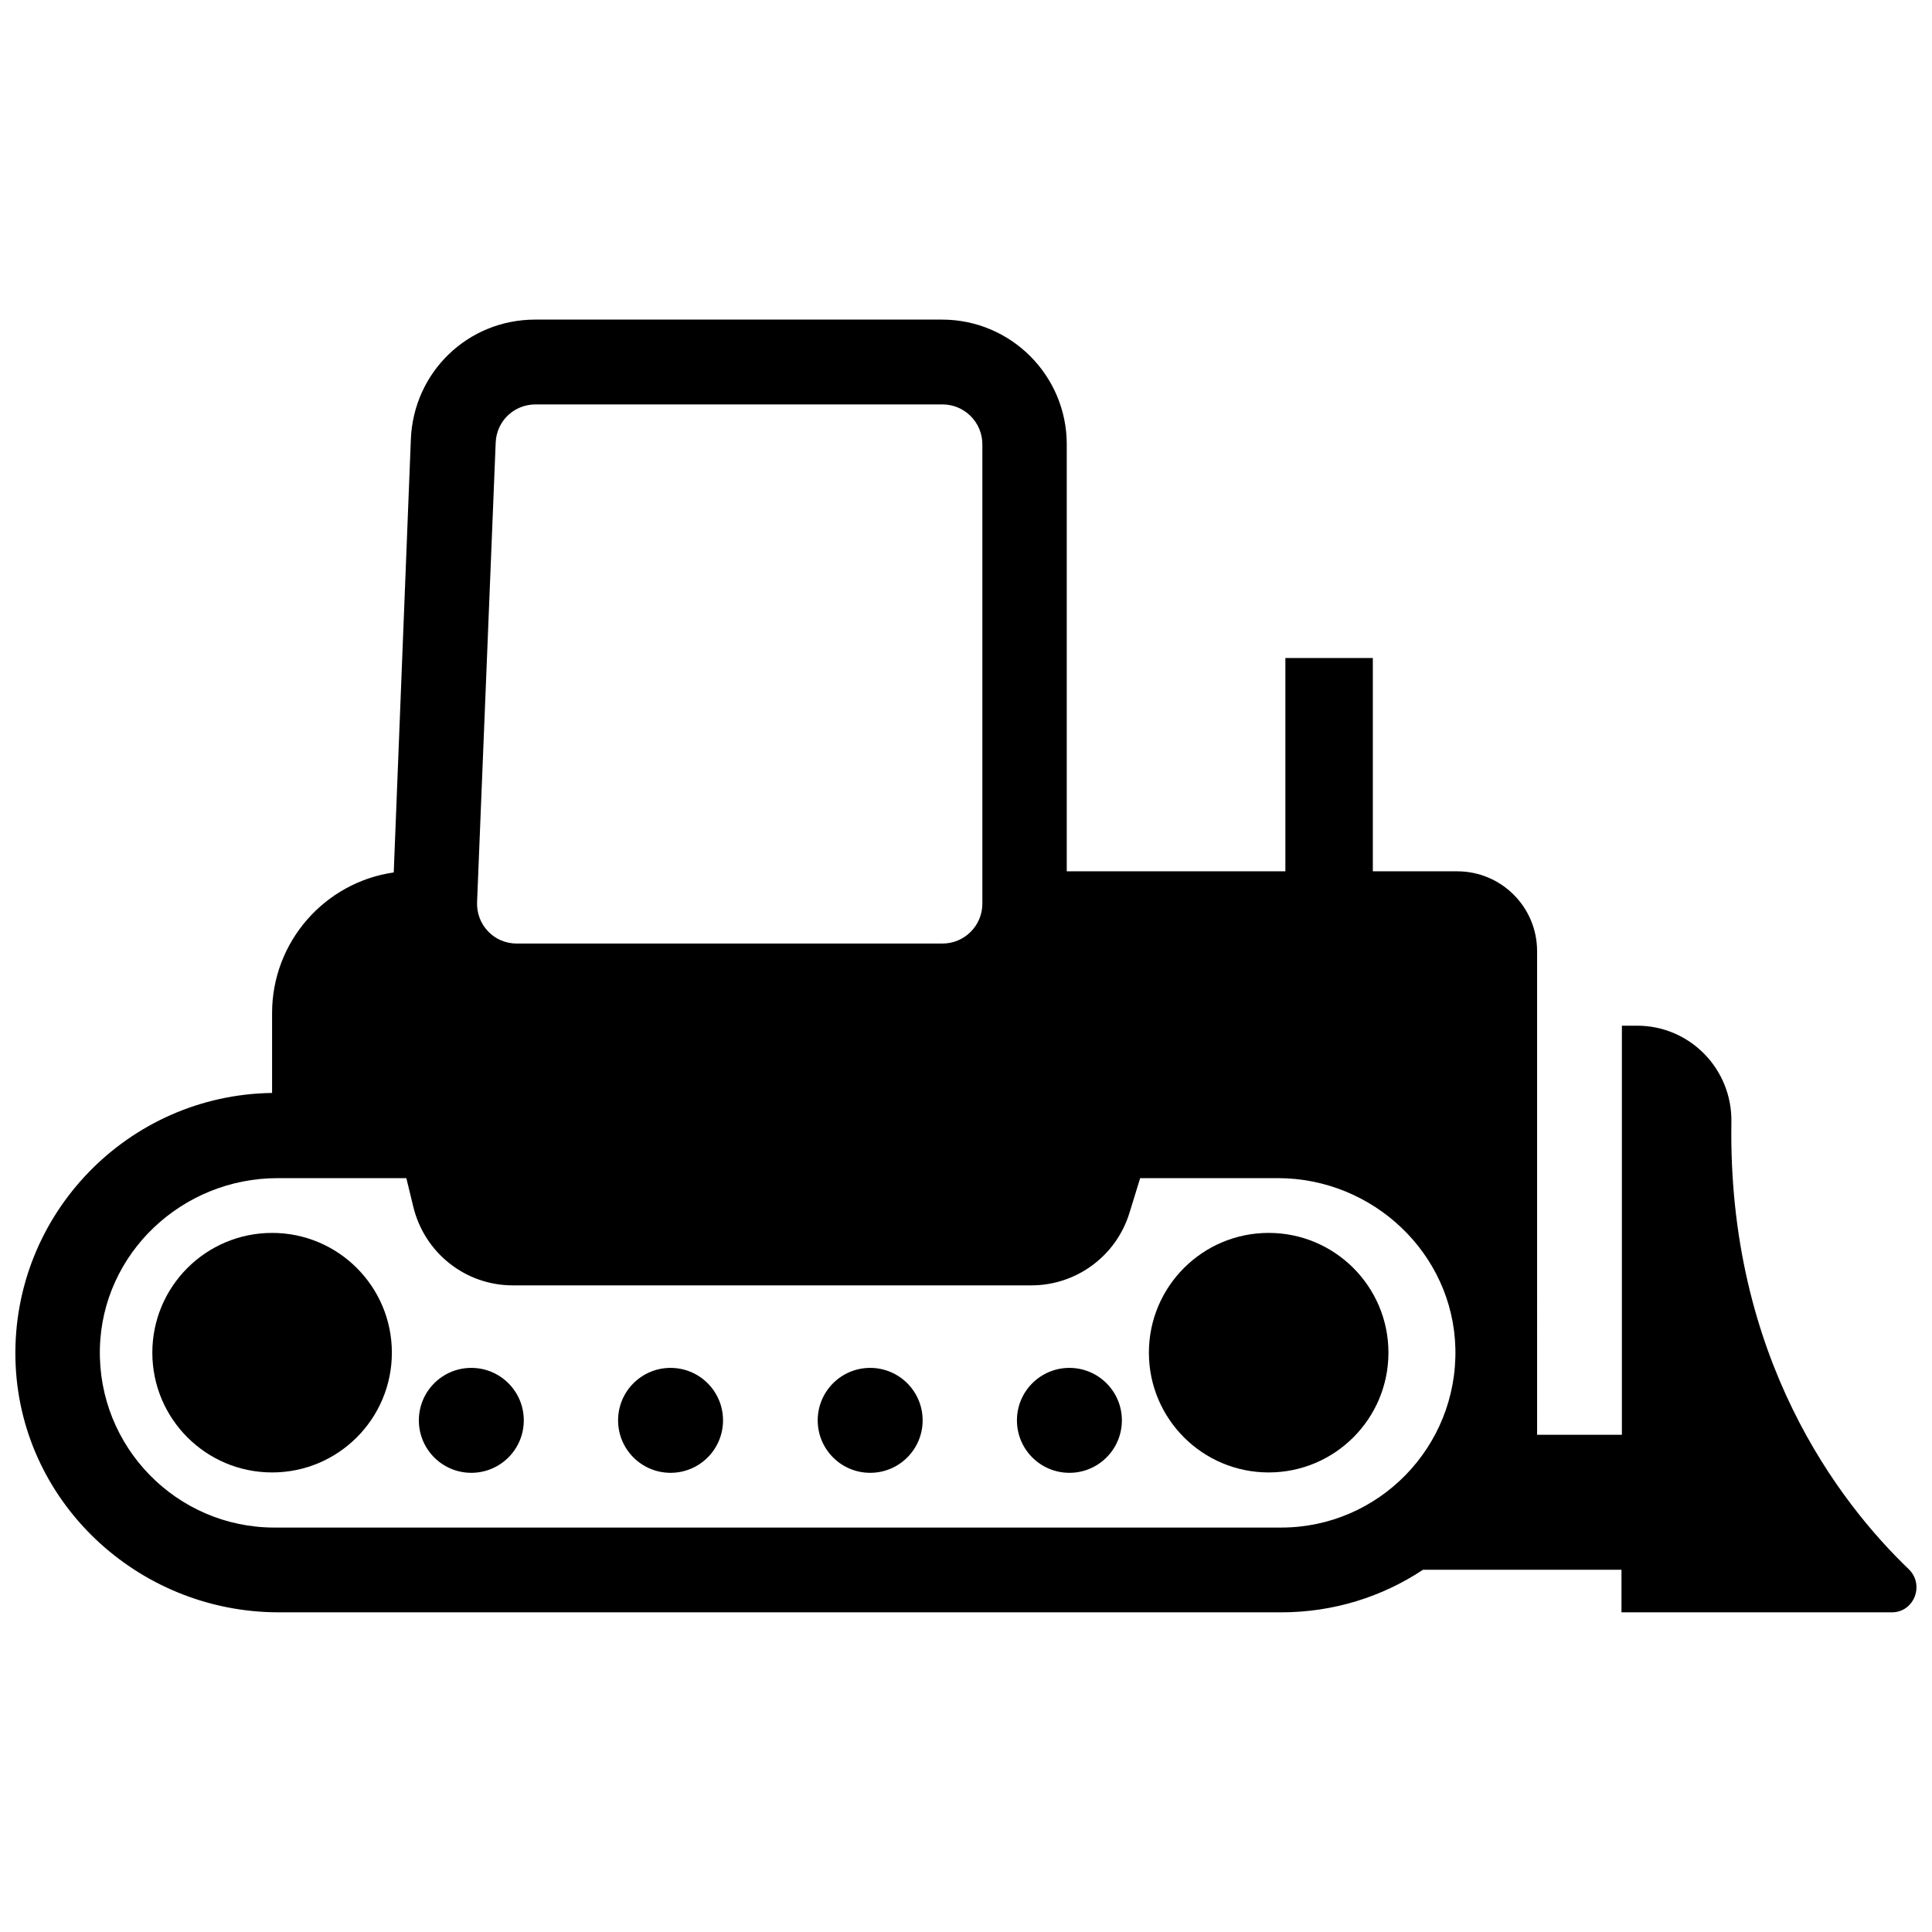
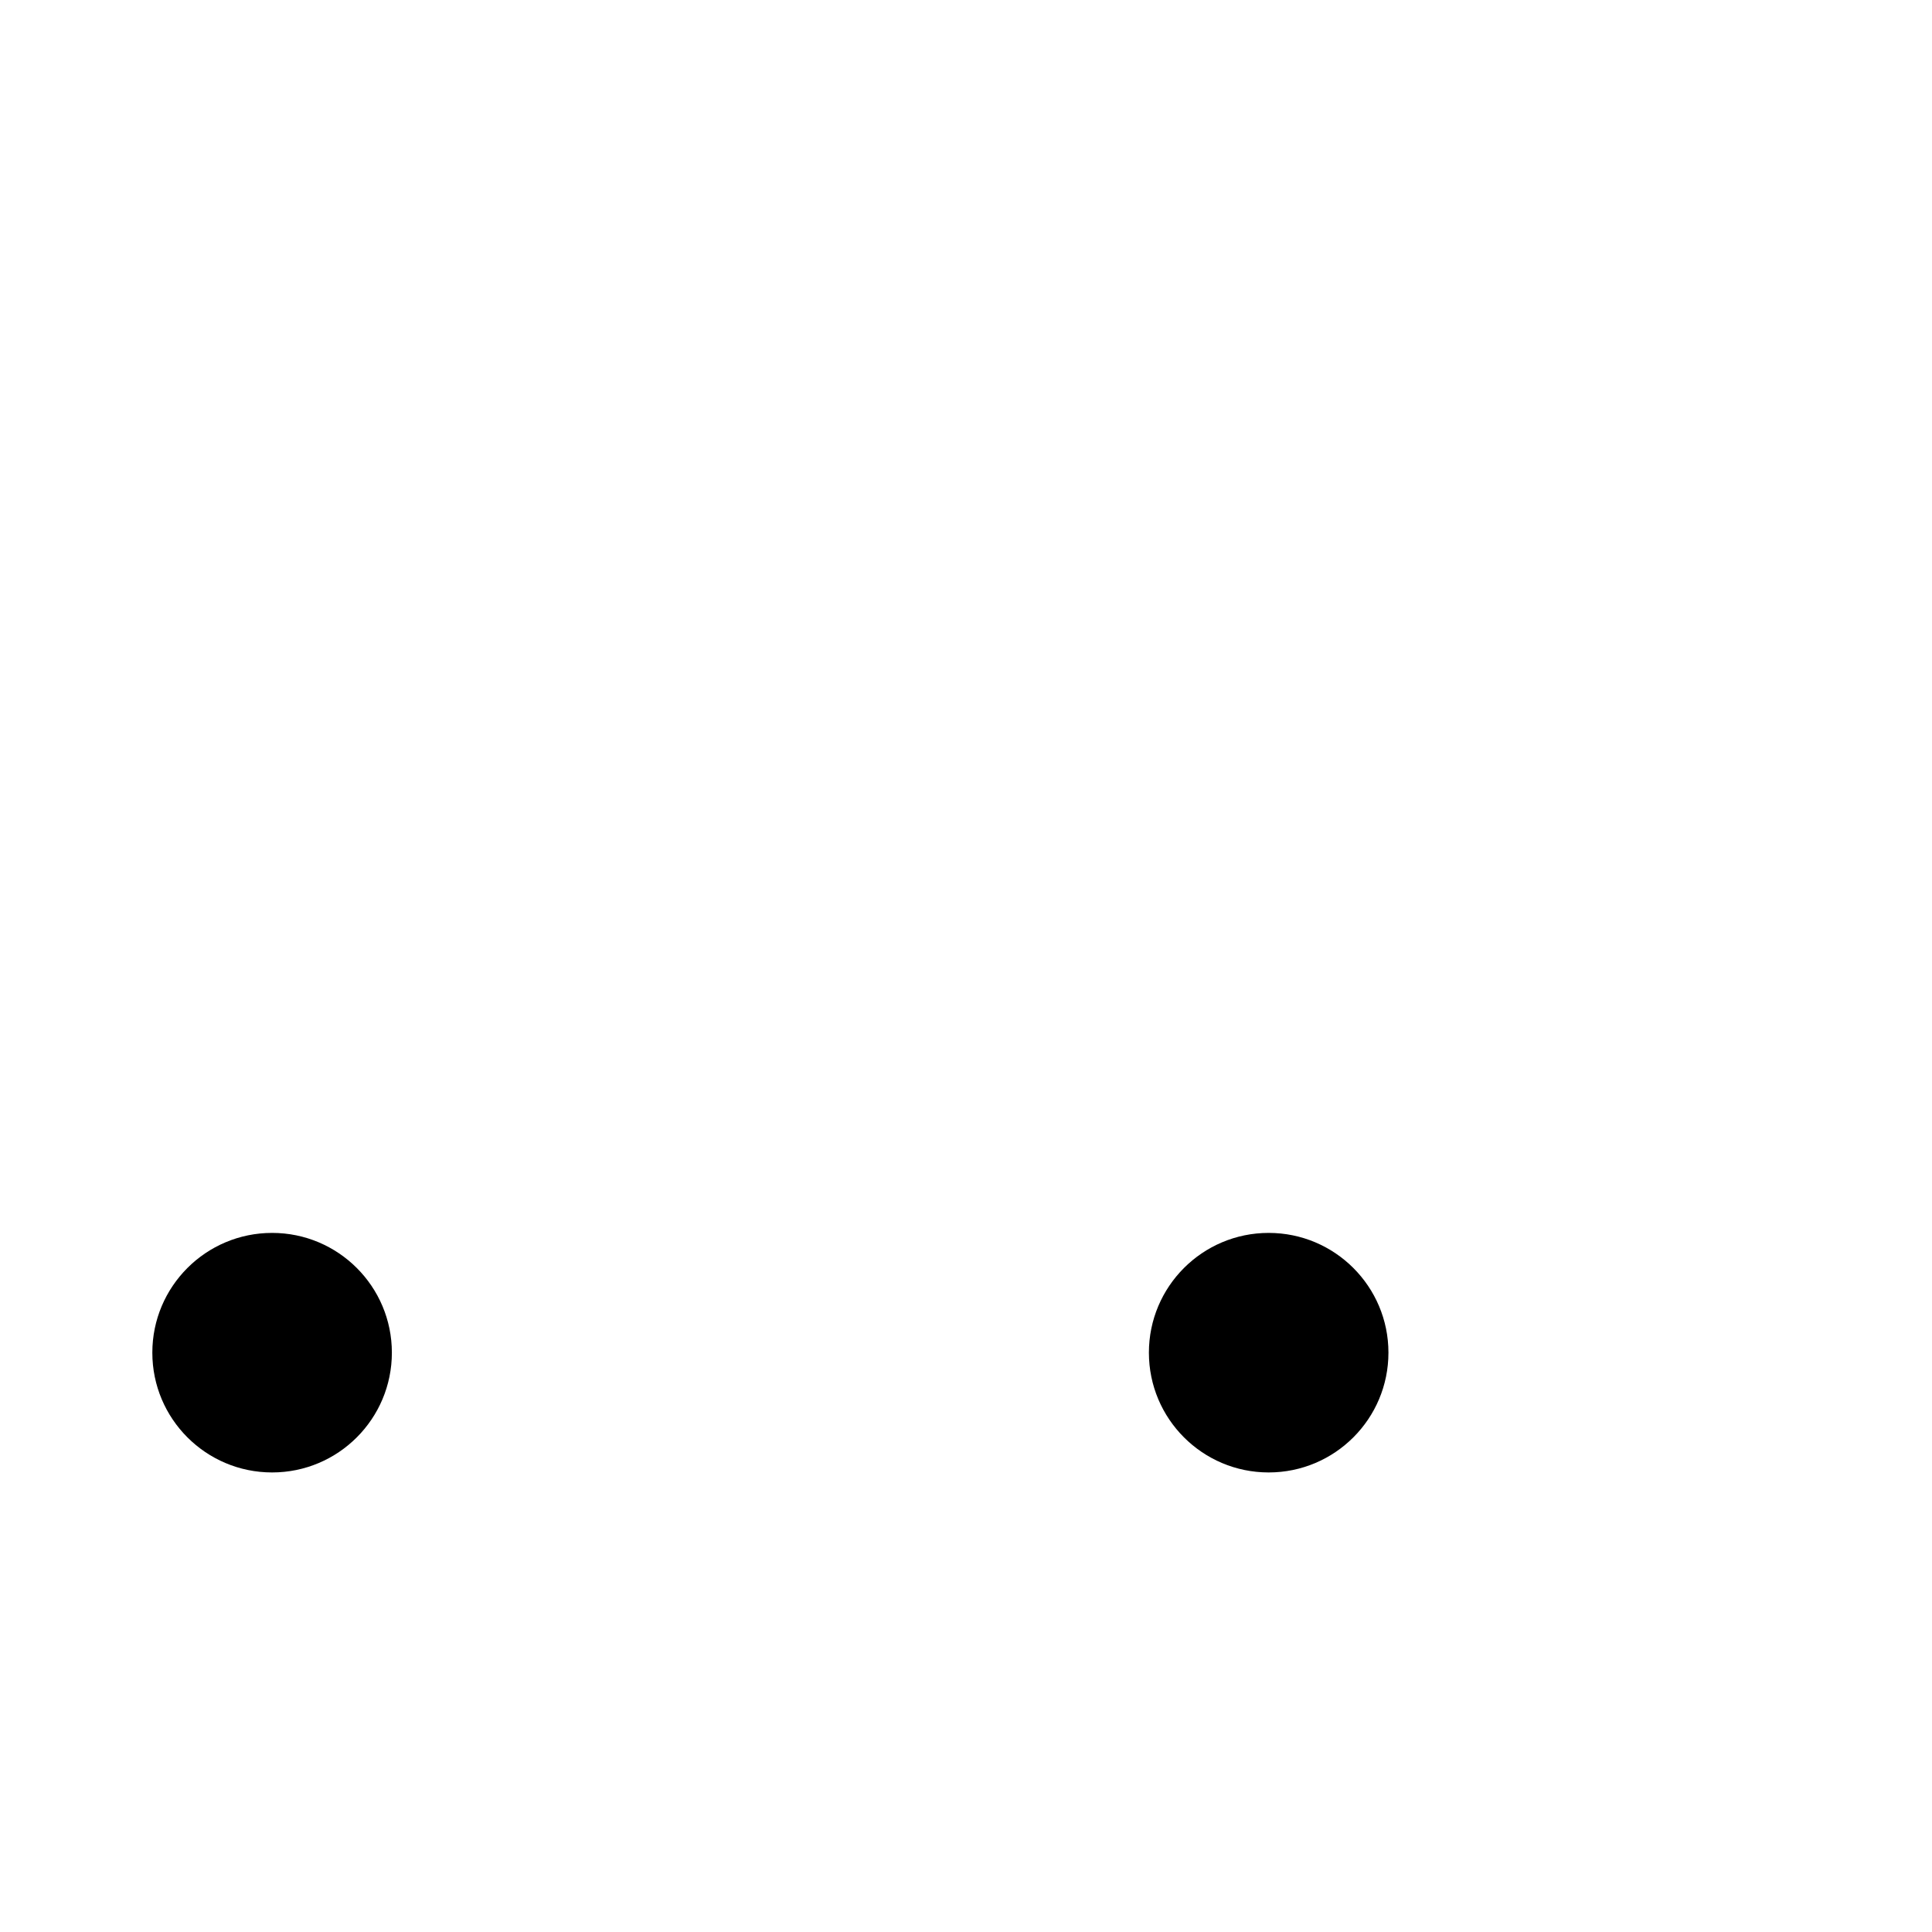
<svg xmlns="http://www.w3.org/2000/svg" width="800px" height="800px" version="1.1" viewBox="144 144 512 512">
  <defs>
    <clipPath id="a">
      <path d="m148.09 228h503.81v344h-503.81z" />
    </clipPath>
  </defs>
  <g clip-path="url(#a)">
-     <path d="m649.79 559.81c-18.238-17.531-47.961-55.82-46.953-118.5 0.203-14.008-10.984-25.492-24.988-25.492h-4.031v108.42h-22.469l-0.004-128.17c0-11.688-9.473-21.16-21.16-21.16h-22.371v-56.527h-23.176v56.527h-57.938v-113.16c0-18.238-14.812-33.051-33.051-33.051h-107.82c-17.836 0-32.242 13.906-32.949 31.738l-4.535 114.77c-18.238 2.621-32.242 18.34-32.242 37.281v21.16c-38.09 0.504-68.82 32.043-68.016 70.434 0.805 37.586 32.242 67.207 69.828 67.207h265.61c13.906 0 26.801-4.133 37.586-11.285h52.598v11.285h71.641c5.945 0 8.77-7.356 4.438-11.484zm-374.43-298.46c0.203-5.742 4.836-10.176 10.578-10.176h107.82c5.844 0 10.578 4.734 10.578 10.578v121.72c0 5.844-4.734 10.578-10.578 10.578l-112.75 0.004c-2.922 0-5.644-1.109-7.656-3.223-2.016-2.117-3.023-4.836-2.922-7.758zm208.18 287.47h-266.82c-25.895 0-46.855-21.363-46.25-47.457 0.605-25.293 21.867-45.141 47.055-45.141h34.16l1.812 7.457c2.922 12.293 13.805 20.957 26.398 20.957h137.44c11.891 0 22.469-7.758 25.996-19.246l2.82-9.168 36.484-0.004c25.191 0 46.453 19.949 47.055 45.141 0.605 26.098-20.355 47.461-46.148 47.461z" />
-   </g>
+     </g>
  <path d="m247.85 502.47c0 17.531-14.211 31.742-31.738 31.742-17.531 0-31.742-14.211-31.742-31.742 0-17.527 14.211-31.738 31.742-31.738 17.527 0 31.738 14.211 31.738 31.738" />
  <path d="m511.95 502.47c0 17.531-14.211 31.742-31.742 31.742-17.527 0-31.738-14.211-31.738-31.742 0-17.527 14.211-31.738 31.738-31.738 17.531 0 31.742 14.211 31.742 31.738" />
-   <path d="m282.81 520.41c0 7.68-6.227 13.902-13.906 13.902s-13.902-6.223-13.902-13.902c0-7.68 6.223-13.906 13.902-13.906s13.906 6.227 13.906 13.906" />
-   <path d="m335.61 520.41c0 7.68-6.227 13.902-13.906 13.902-7.68 0-13.906-6.223-13.906-13.902 0-7.68 6.227-13.906 13.906-13.906 7.68 0 13.906 6.227 13.906 13.906" />
-   <path d="m388.51 520.41c0 7.68-6.227 13.902-13.906 13.902-7.68 0-13.902-6.223-13.902-13.902 0-7.68 6.223-13.906 13.902-13.906 7.68 0 13.906 6.227 13.906 13.906" />
-   <path d="m441.31 520.41c0 7.68-6.227 13.902-13.906 13.902s-13.906-6.223-13.906-13.902c0-7.68 6.227-13.906 13.906-13.906s13.906 6.227 13.906 13.906" />
</svg>